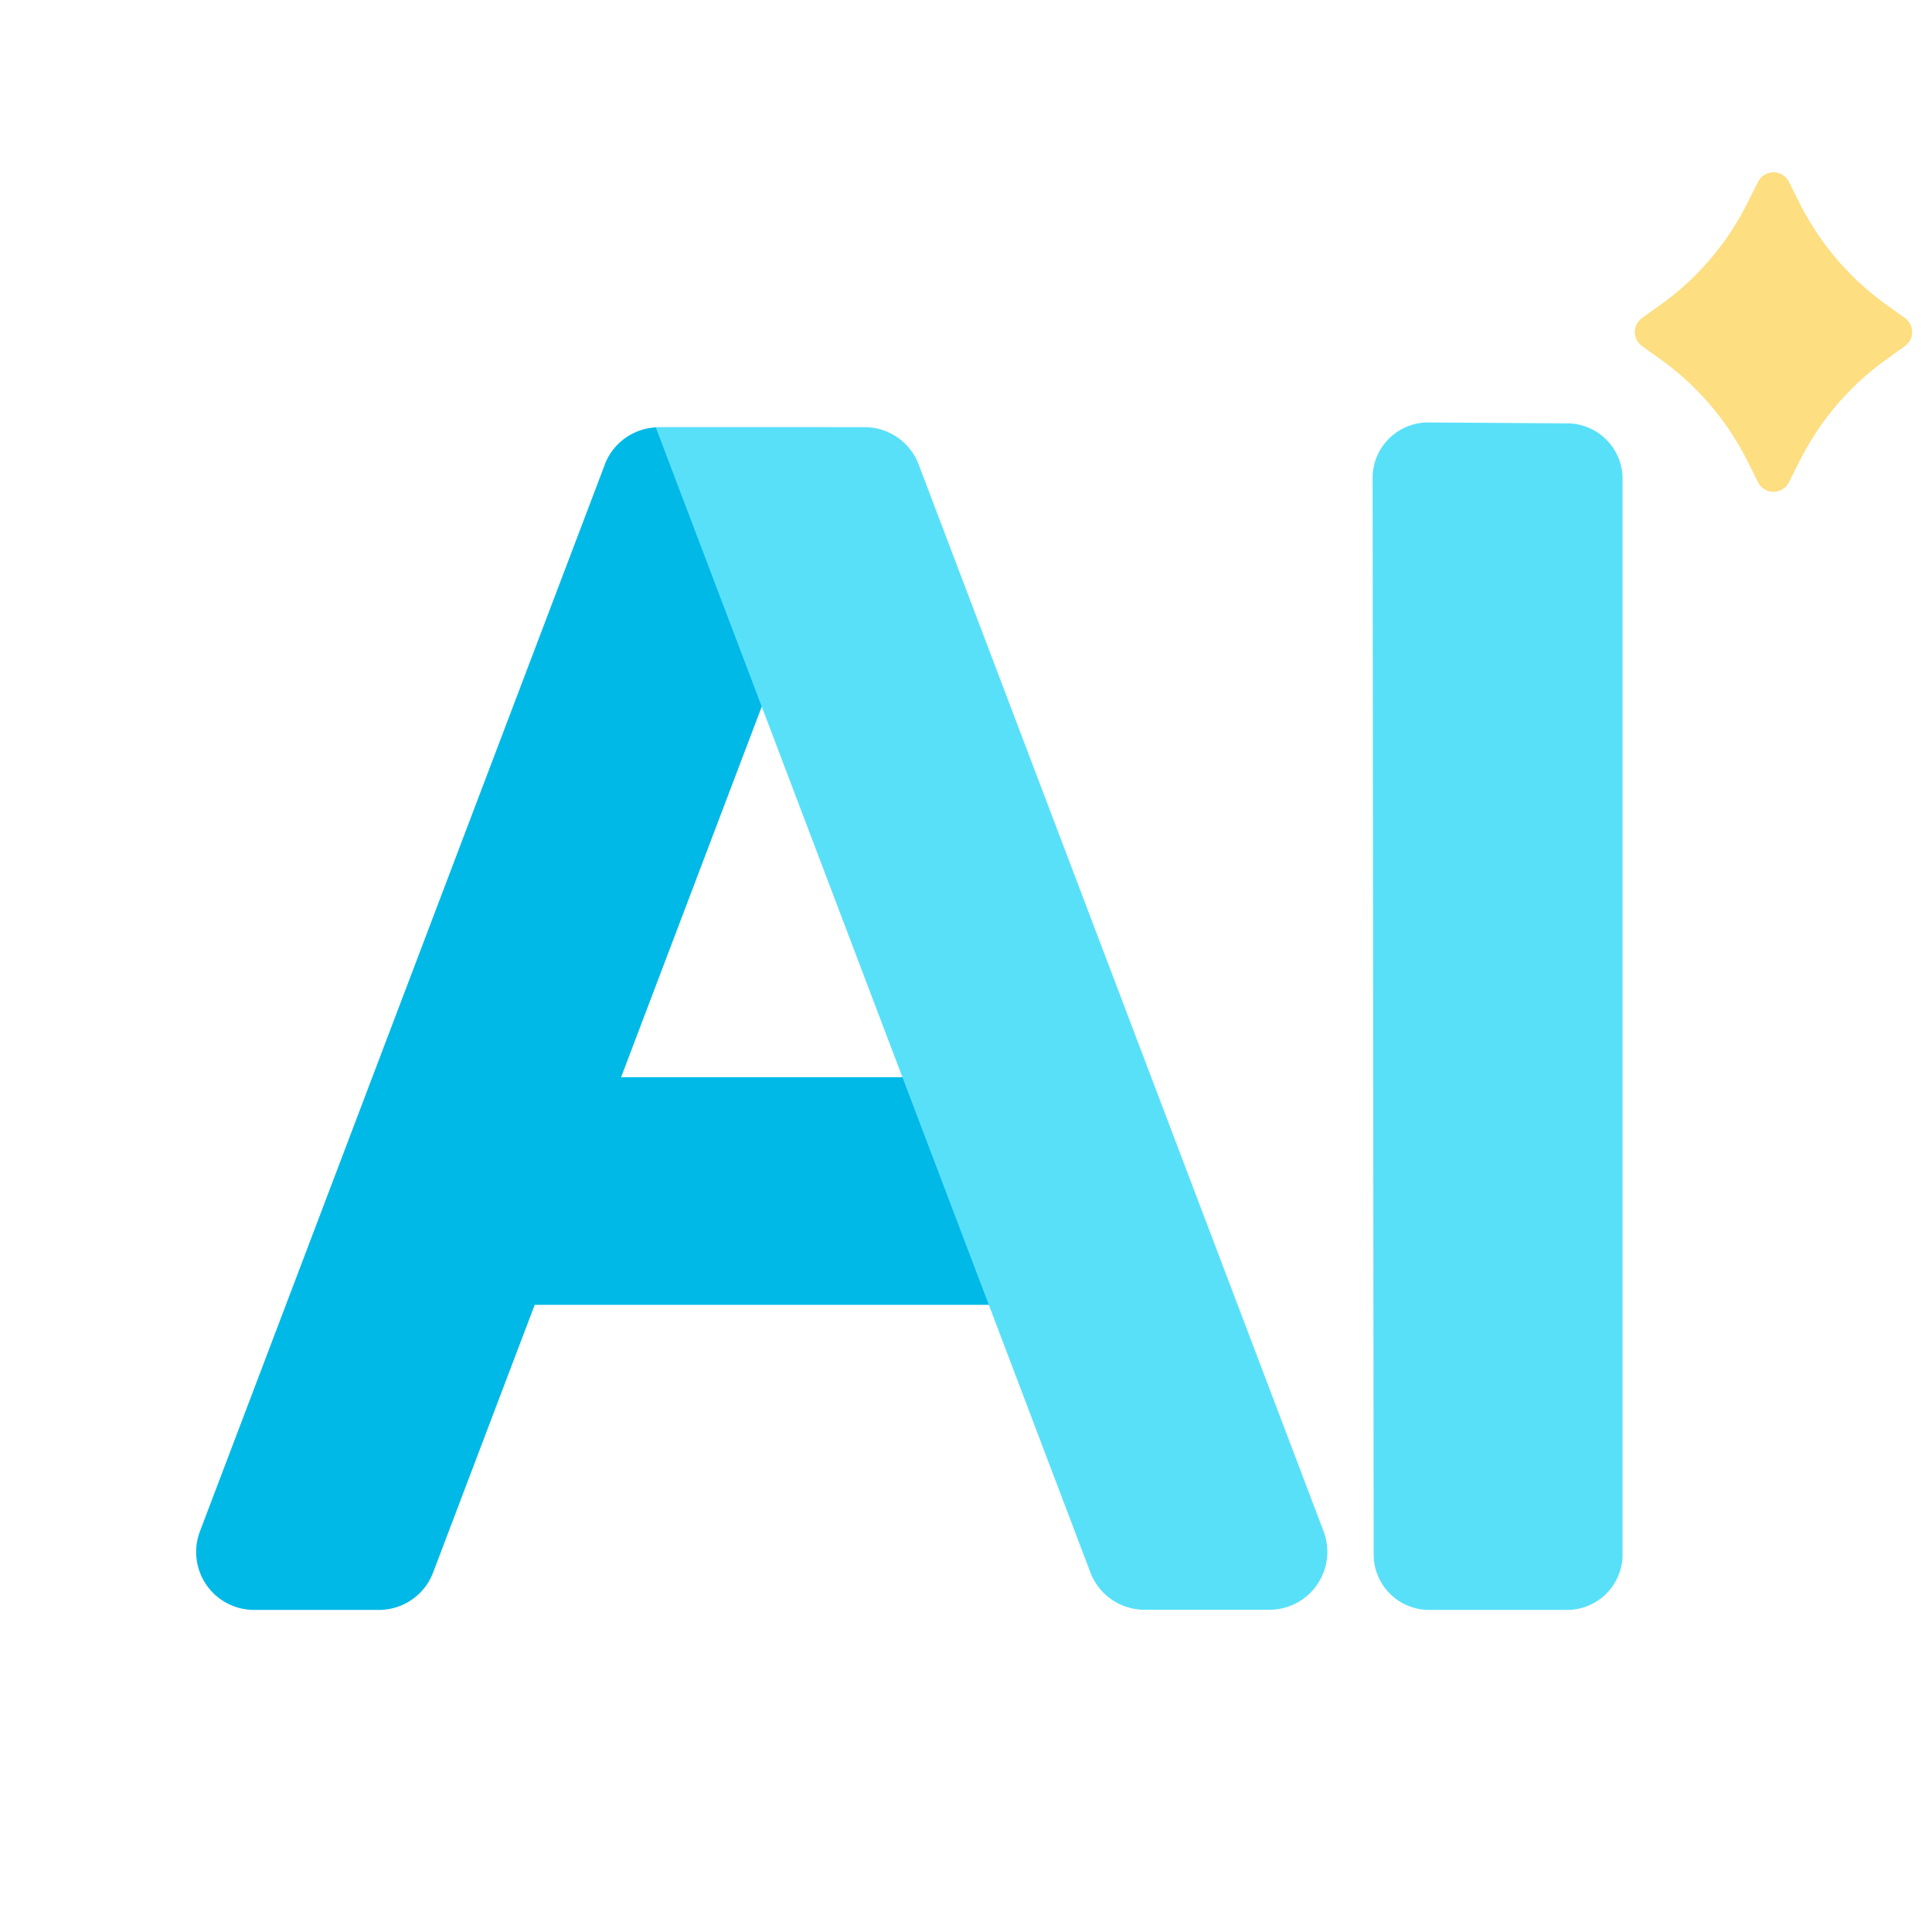
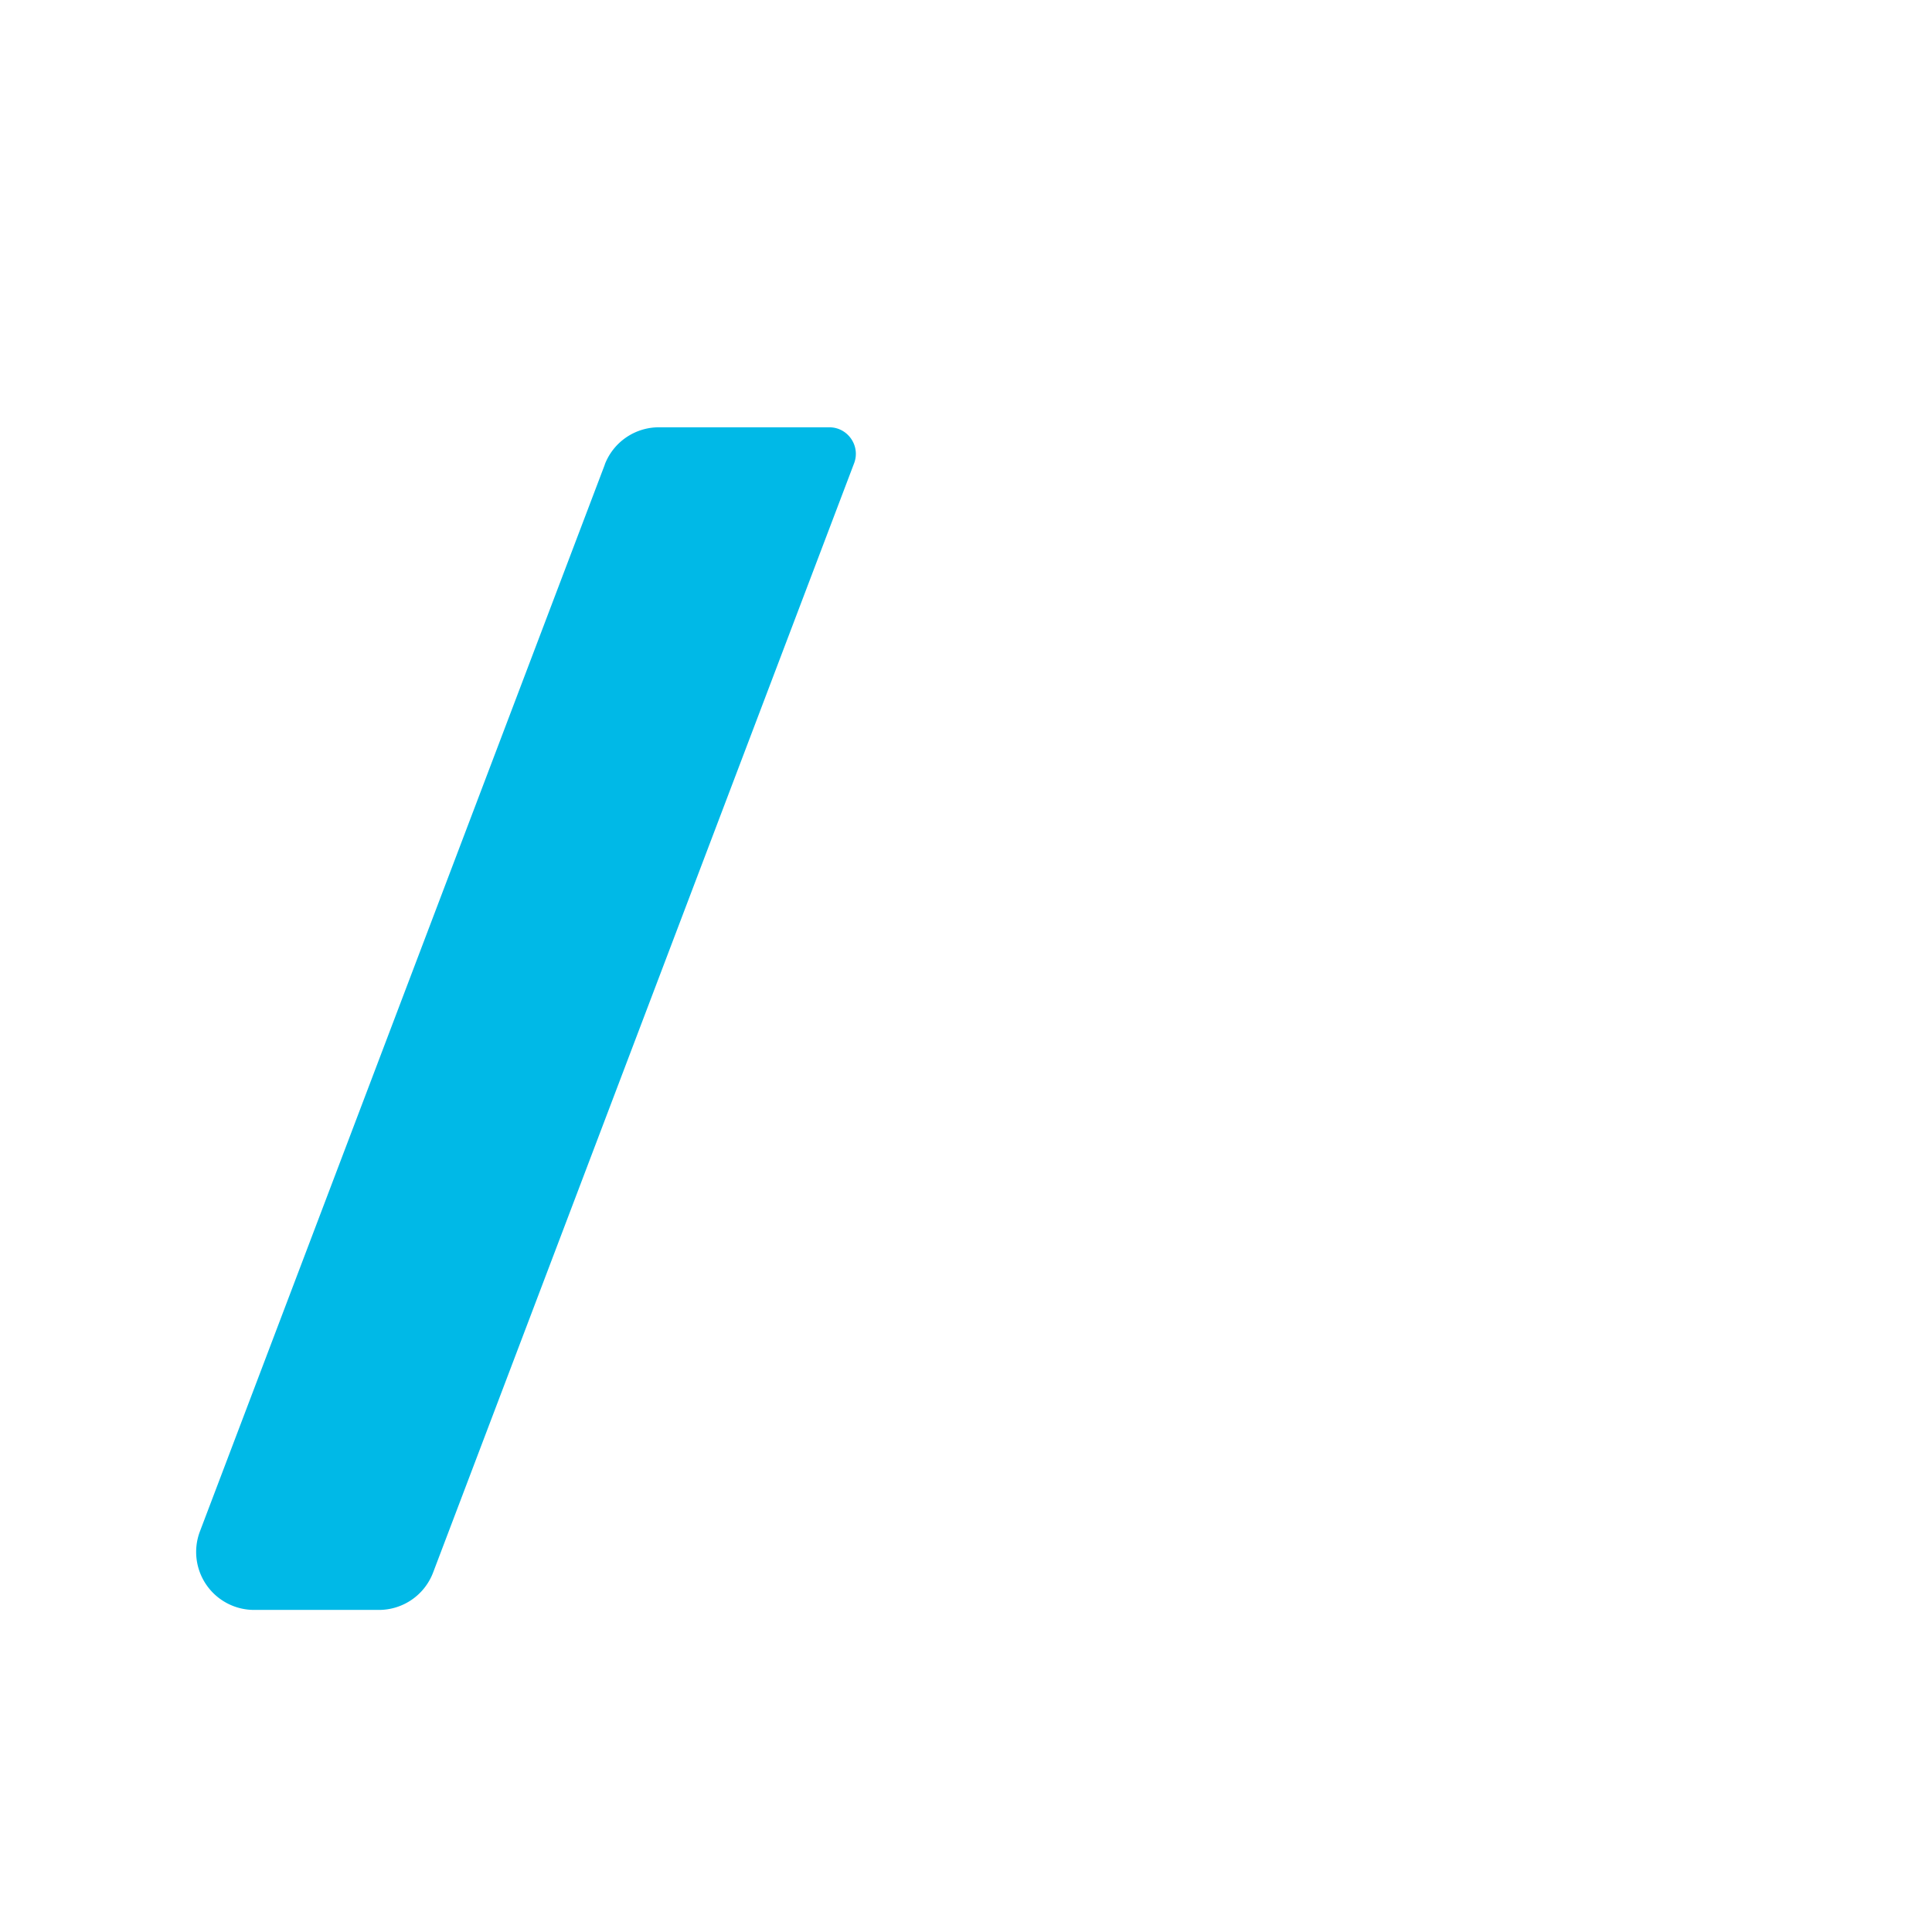
<svg xmlns="http://www.w3.org/2000/svg" class="icon" width="200px" height="200.00px" viewBox="0 0 1024 1024" version="1.1">
-   <path d="M260.779 570.965h282.752l56.96 120.619H203.563l57.173-120.619z" fill="#00B9E7" />
  <path d="M320.512 246.272a30.72 30.72 0 0 1 28.715-19.797h90.325c9.813 0 16.64 9.856 13.141 19.072l-223.147 587.947a30.72 30.72 0 0 1-28.672 19.797H134.656a30.72 30.72 0 0 1-28.715-41.557l214.613-565.461z" fill="#00B9E7" />
-   <path d="M757.76 223.915a29.44 29.44 0 0 0-30.251 28.928l0.555 571.605a29.44 29.44 0 0 0 29.995 28.843h71.936a29.44 29.44 0 0 0 29.995-28.885V253.269a29.44 29.44 0 0 0-29.781-28.885l-72.448-0.469zM486.912 246.187a30.72 30.72 0 0 0-28.672-19.797H347.52l230.4 607.019a30.72 30.72 0 0 0 28.672 19.797h66.219a30.72 30.72 0 0 0 28.715-41.6L486.912 246.187z" fill="#59E0F9" />
-   <path d="M931.755 96.469a9.173 9.173 0 0 1 16.469 0l5.547 11.093c10.667 21.333 26.325 39.723 45.653 53.675l10.197 7.296c5.12 3.669 5.12 11.264 0 14.933l-10.155 7.296a147.115 147.115 0 0 0-45.696 53.717l-5.547 11.051a9.173 9.173 0 0 1-16.469 0l-5.547-11.093c-10.624-21.333-26.325-39.723-45.653-53.675l-10.197-7.296a9.173 9.173 0 0 1 0-14.933l10.197-7.296a147.115 147.115 0 0 0 45.653-53.717l5.547-11.051z" fill="#FDDE80" />
</svg>